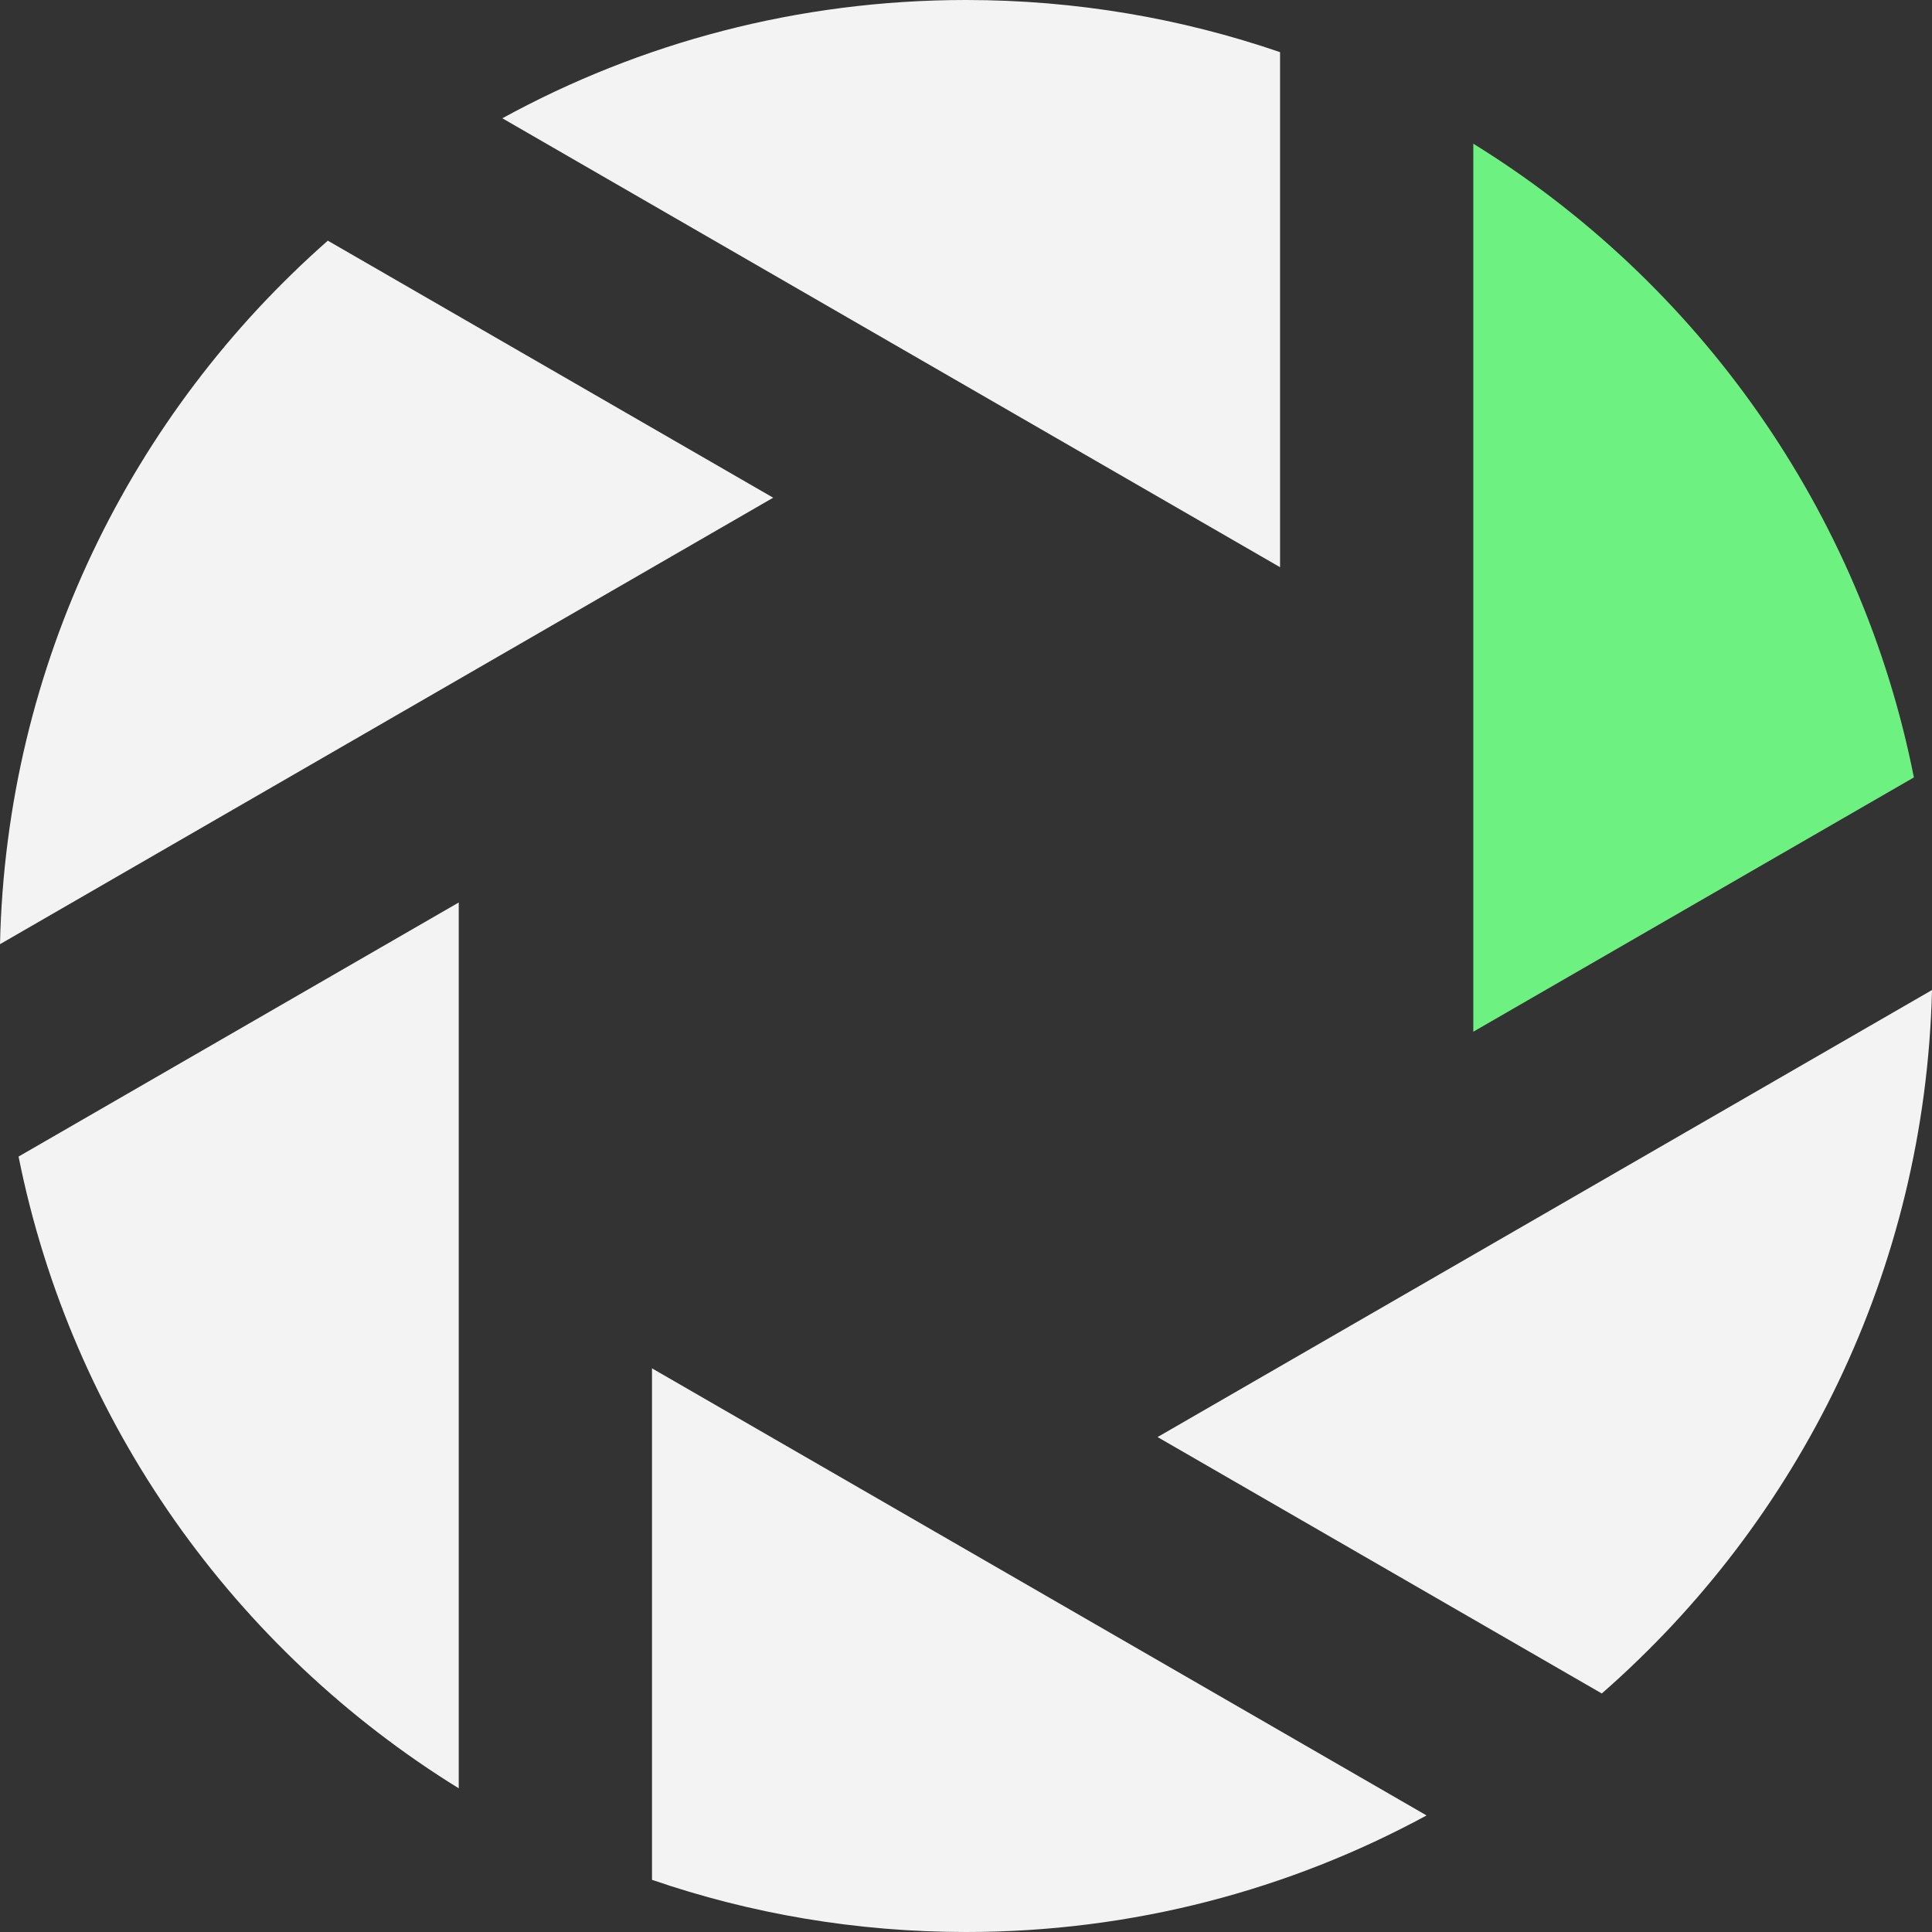
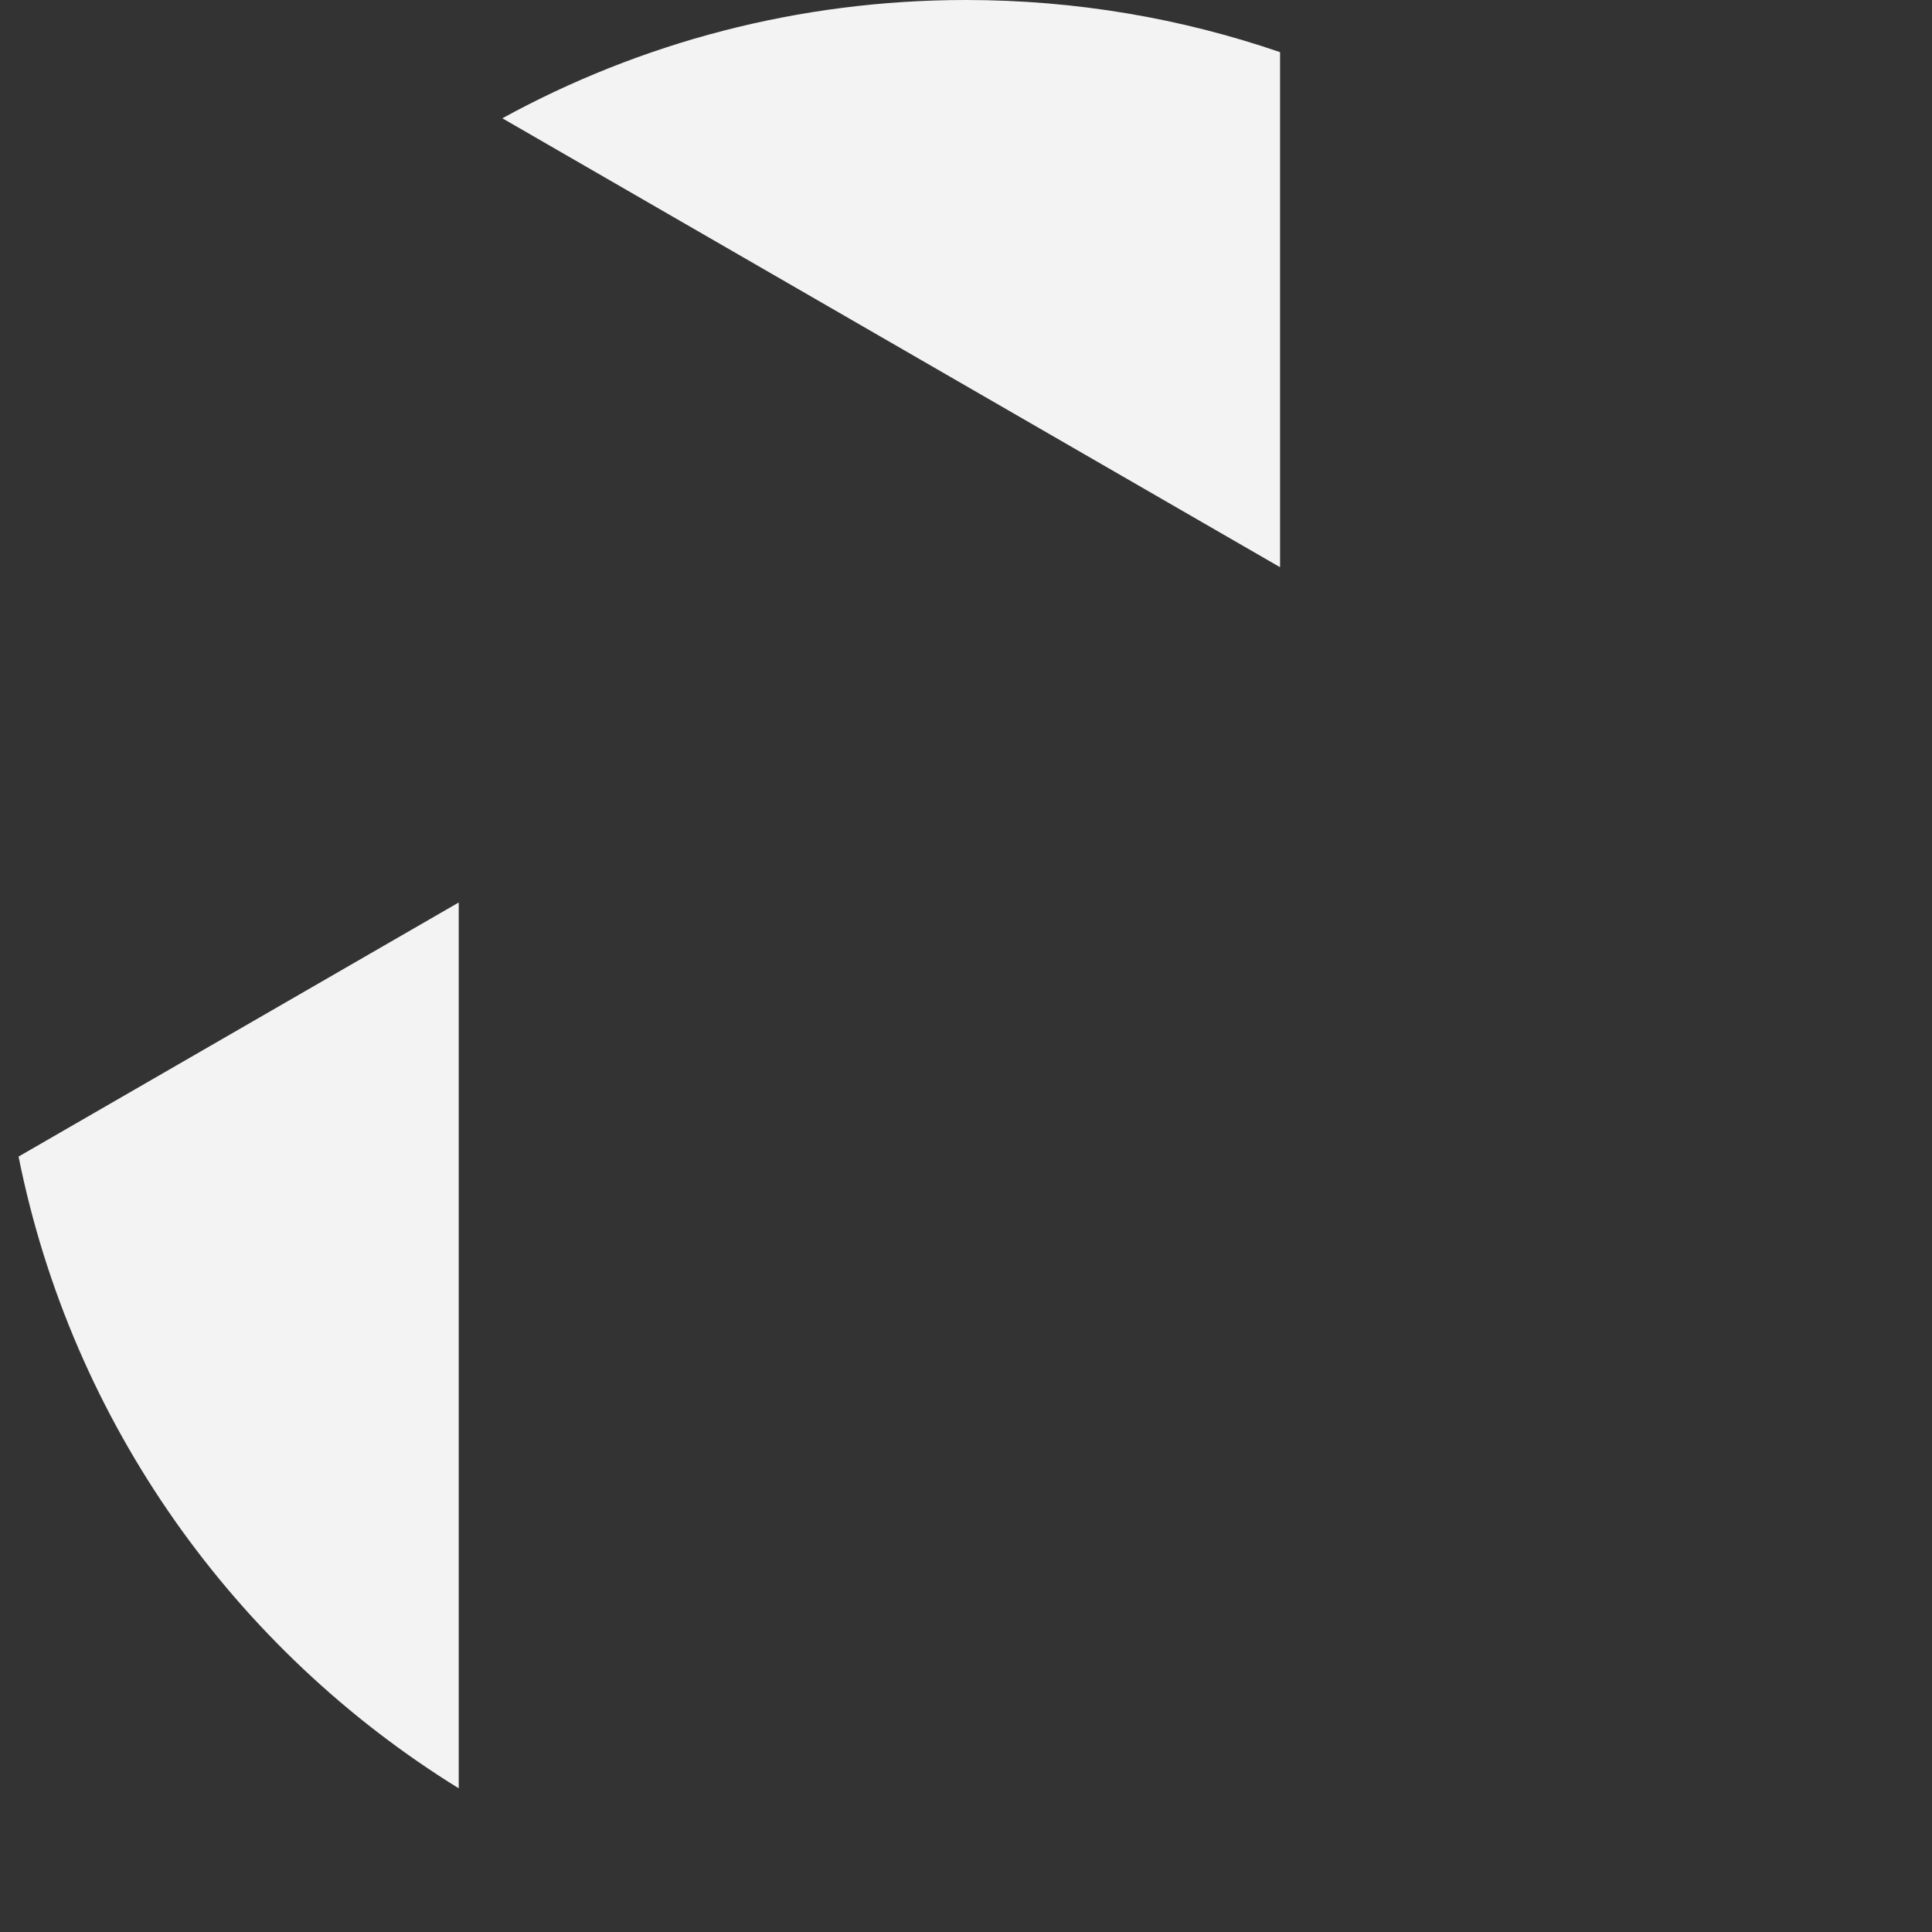
<svg xmlns="http://www.w3.org/2000/svg" width="72" height="72" viewBox="0 0 72 72" fill="none">
  <rect x="0" y="0" width="72" height="72" fill="#333333" stroke="none" />
-   <path d="M59.694 63.111C67.034 56.695 71.745 47.348 72 36.896L43.139 53.555L59.694 63.111Z" fill="#FDFDFD" fill-opacity="0.95" />
-   <path d="M71.325 28.972C69.352 19.006 63.265 10.519 54.906 5.355V38.449L71.325 28.972Z" fill="#6DF281" />
  <path d="M47.704 1.944C44.035 0.684 40.098 0 36.001 0C29.739 0 23.85 1.598 18.721 4.408L47.704 21.138V1.944Z" fill="#FDFDFD" fill-opacity="0.95" />
  <path d="M0.692 43.102C2.68 53.036 8.758 61.494 17.096 66.645V33.633L0.692 43.102Z" fill="#FDFDFD" fill-opacity="0.95" />
-   <path d="M24.298 70.056V50.994L53.164 67.656C48.062 70.426 42.215 72 36.001 72C31.904 72 27.967 71.316 24.298 70.056Z" fill="#FDFDFD" fill-opacity="0.95" />
-   <path d="M0 35.187C0.232 24.745 4.91 15.399 12.217 8.969L28.814 18.548L0 35.187Z" fill="#FDFDFD" fill-opacity="0.95" />
</svg>